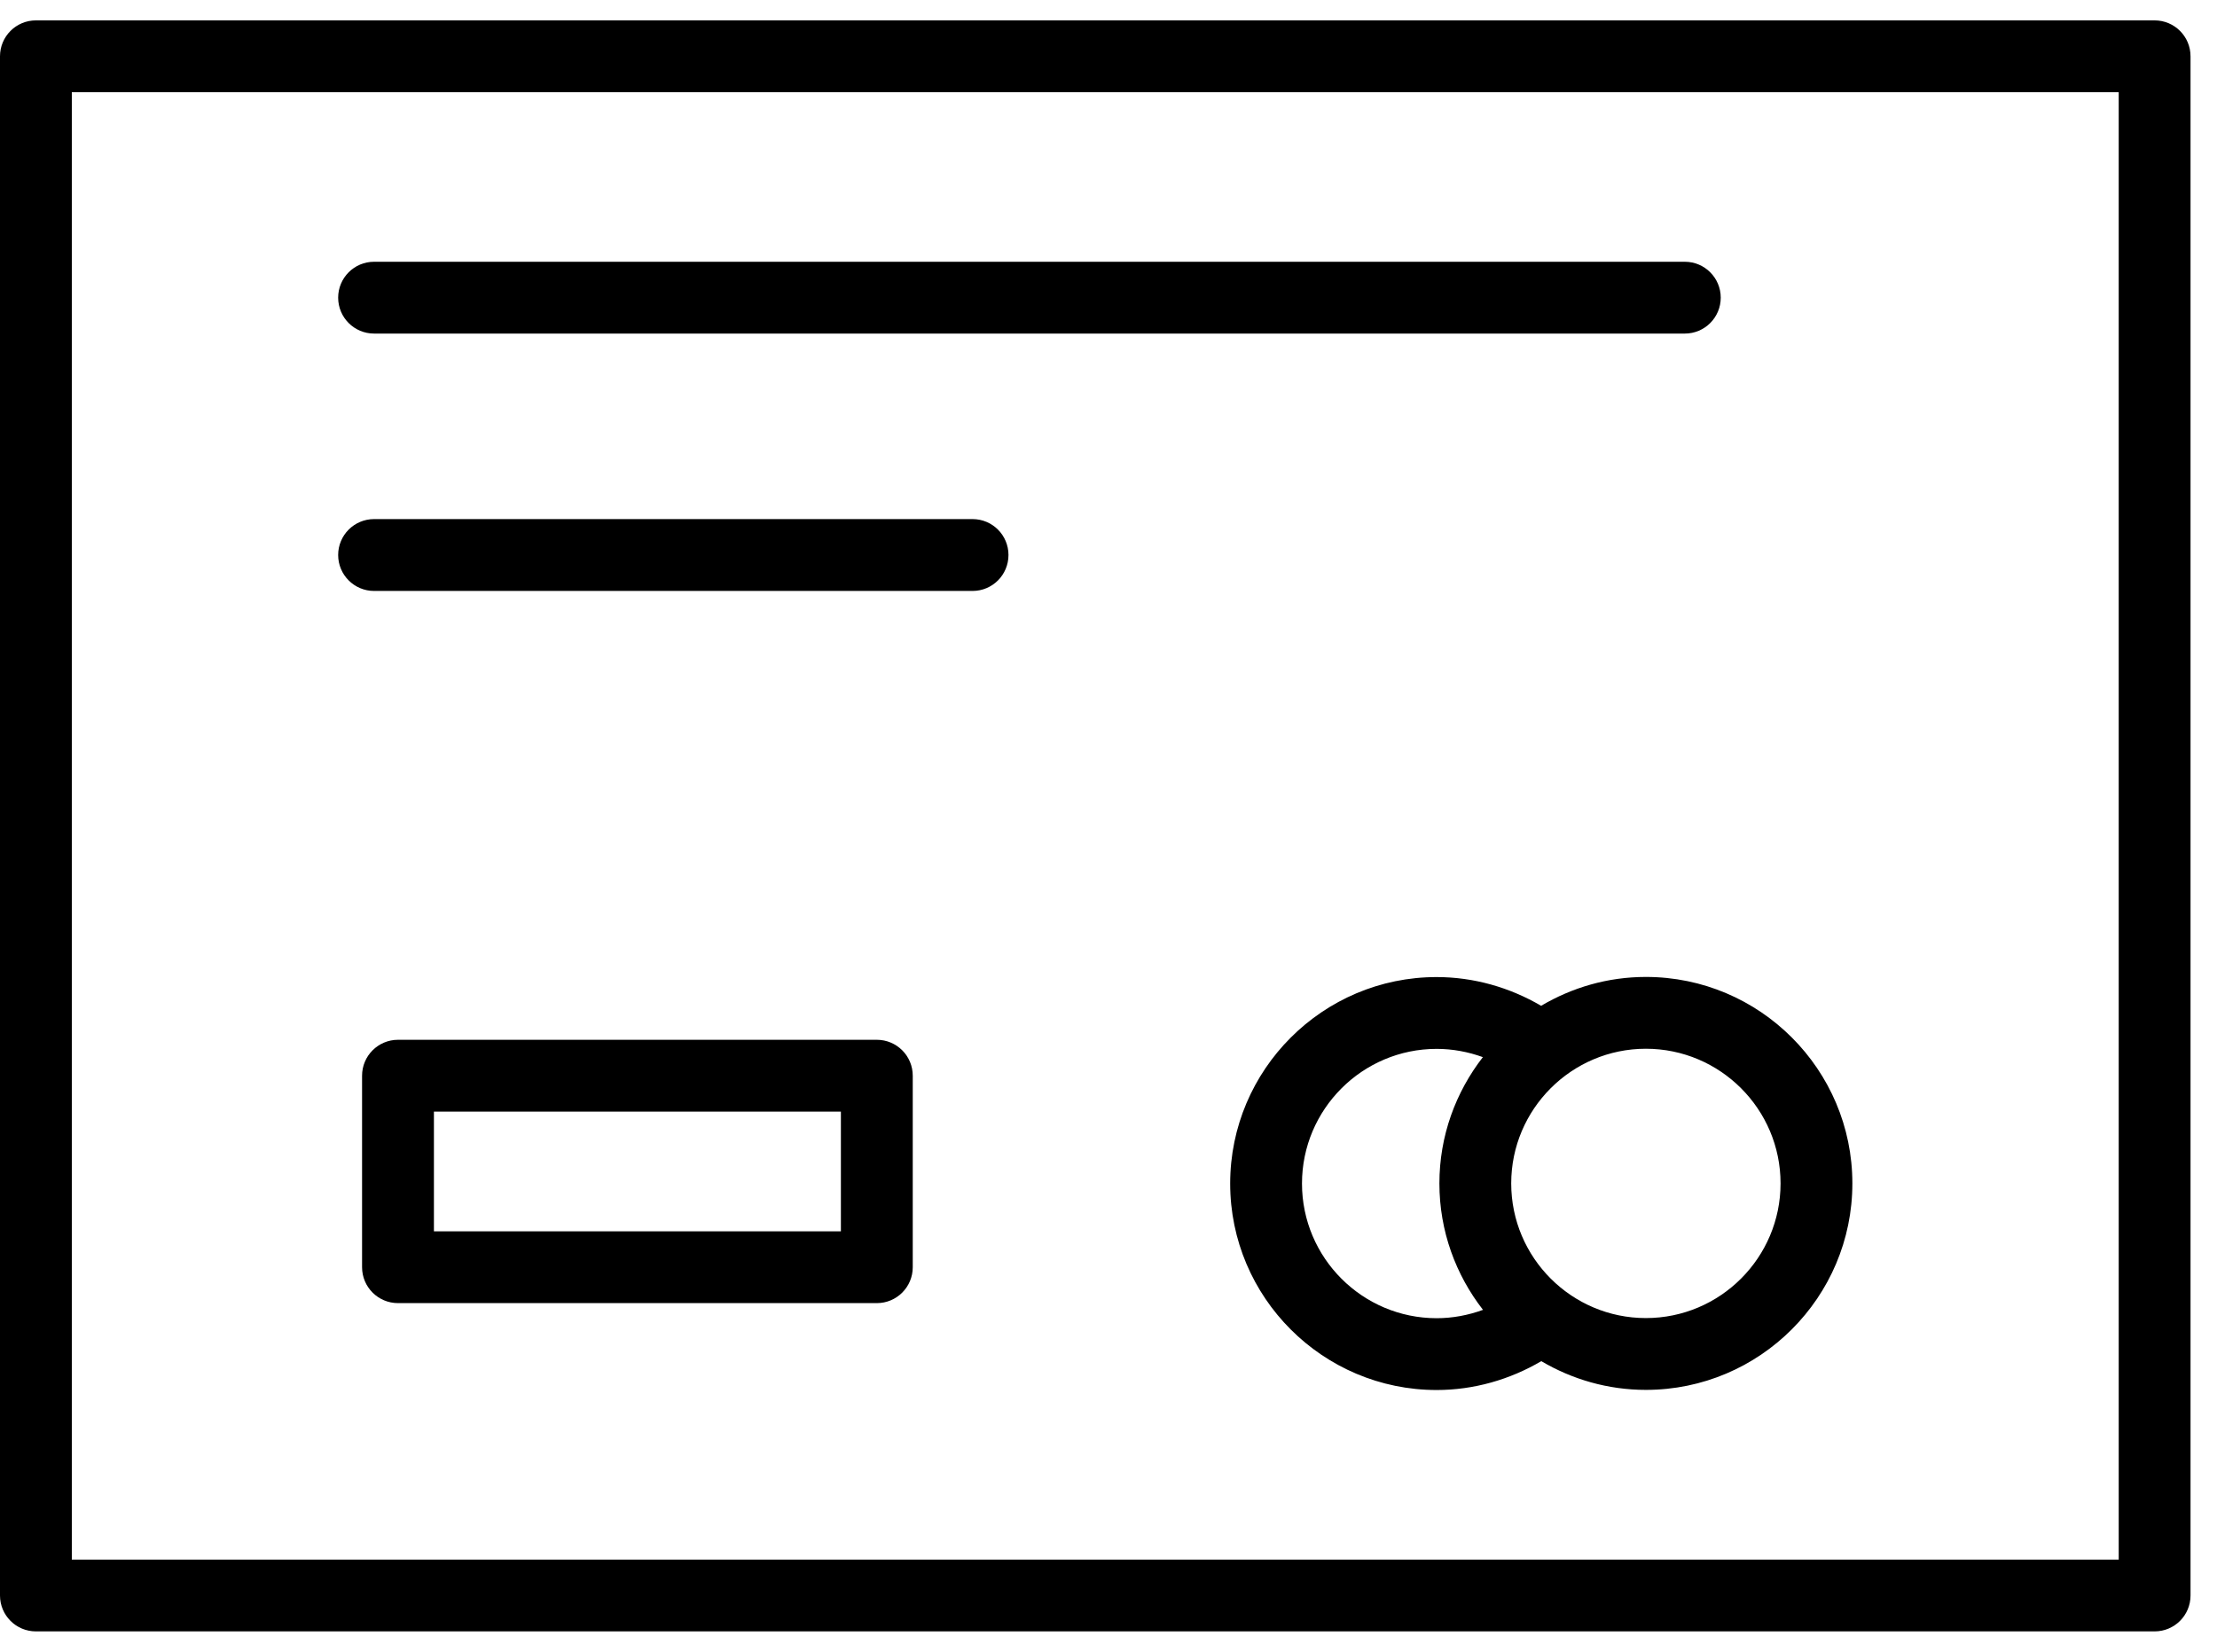
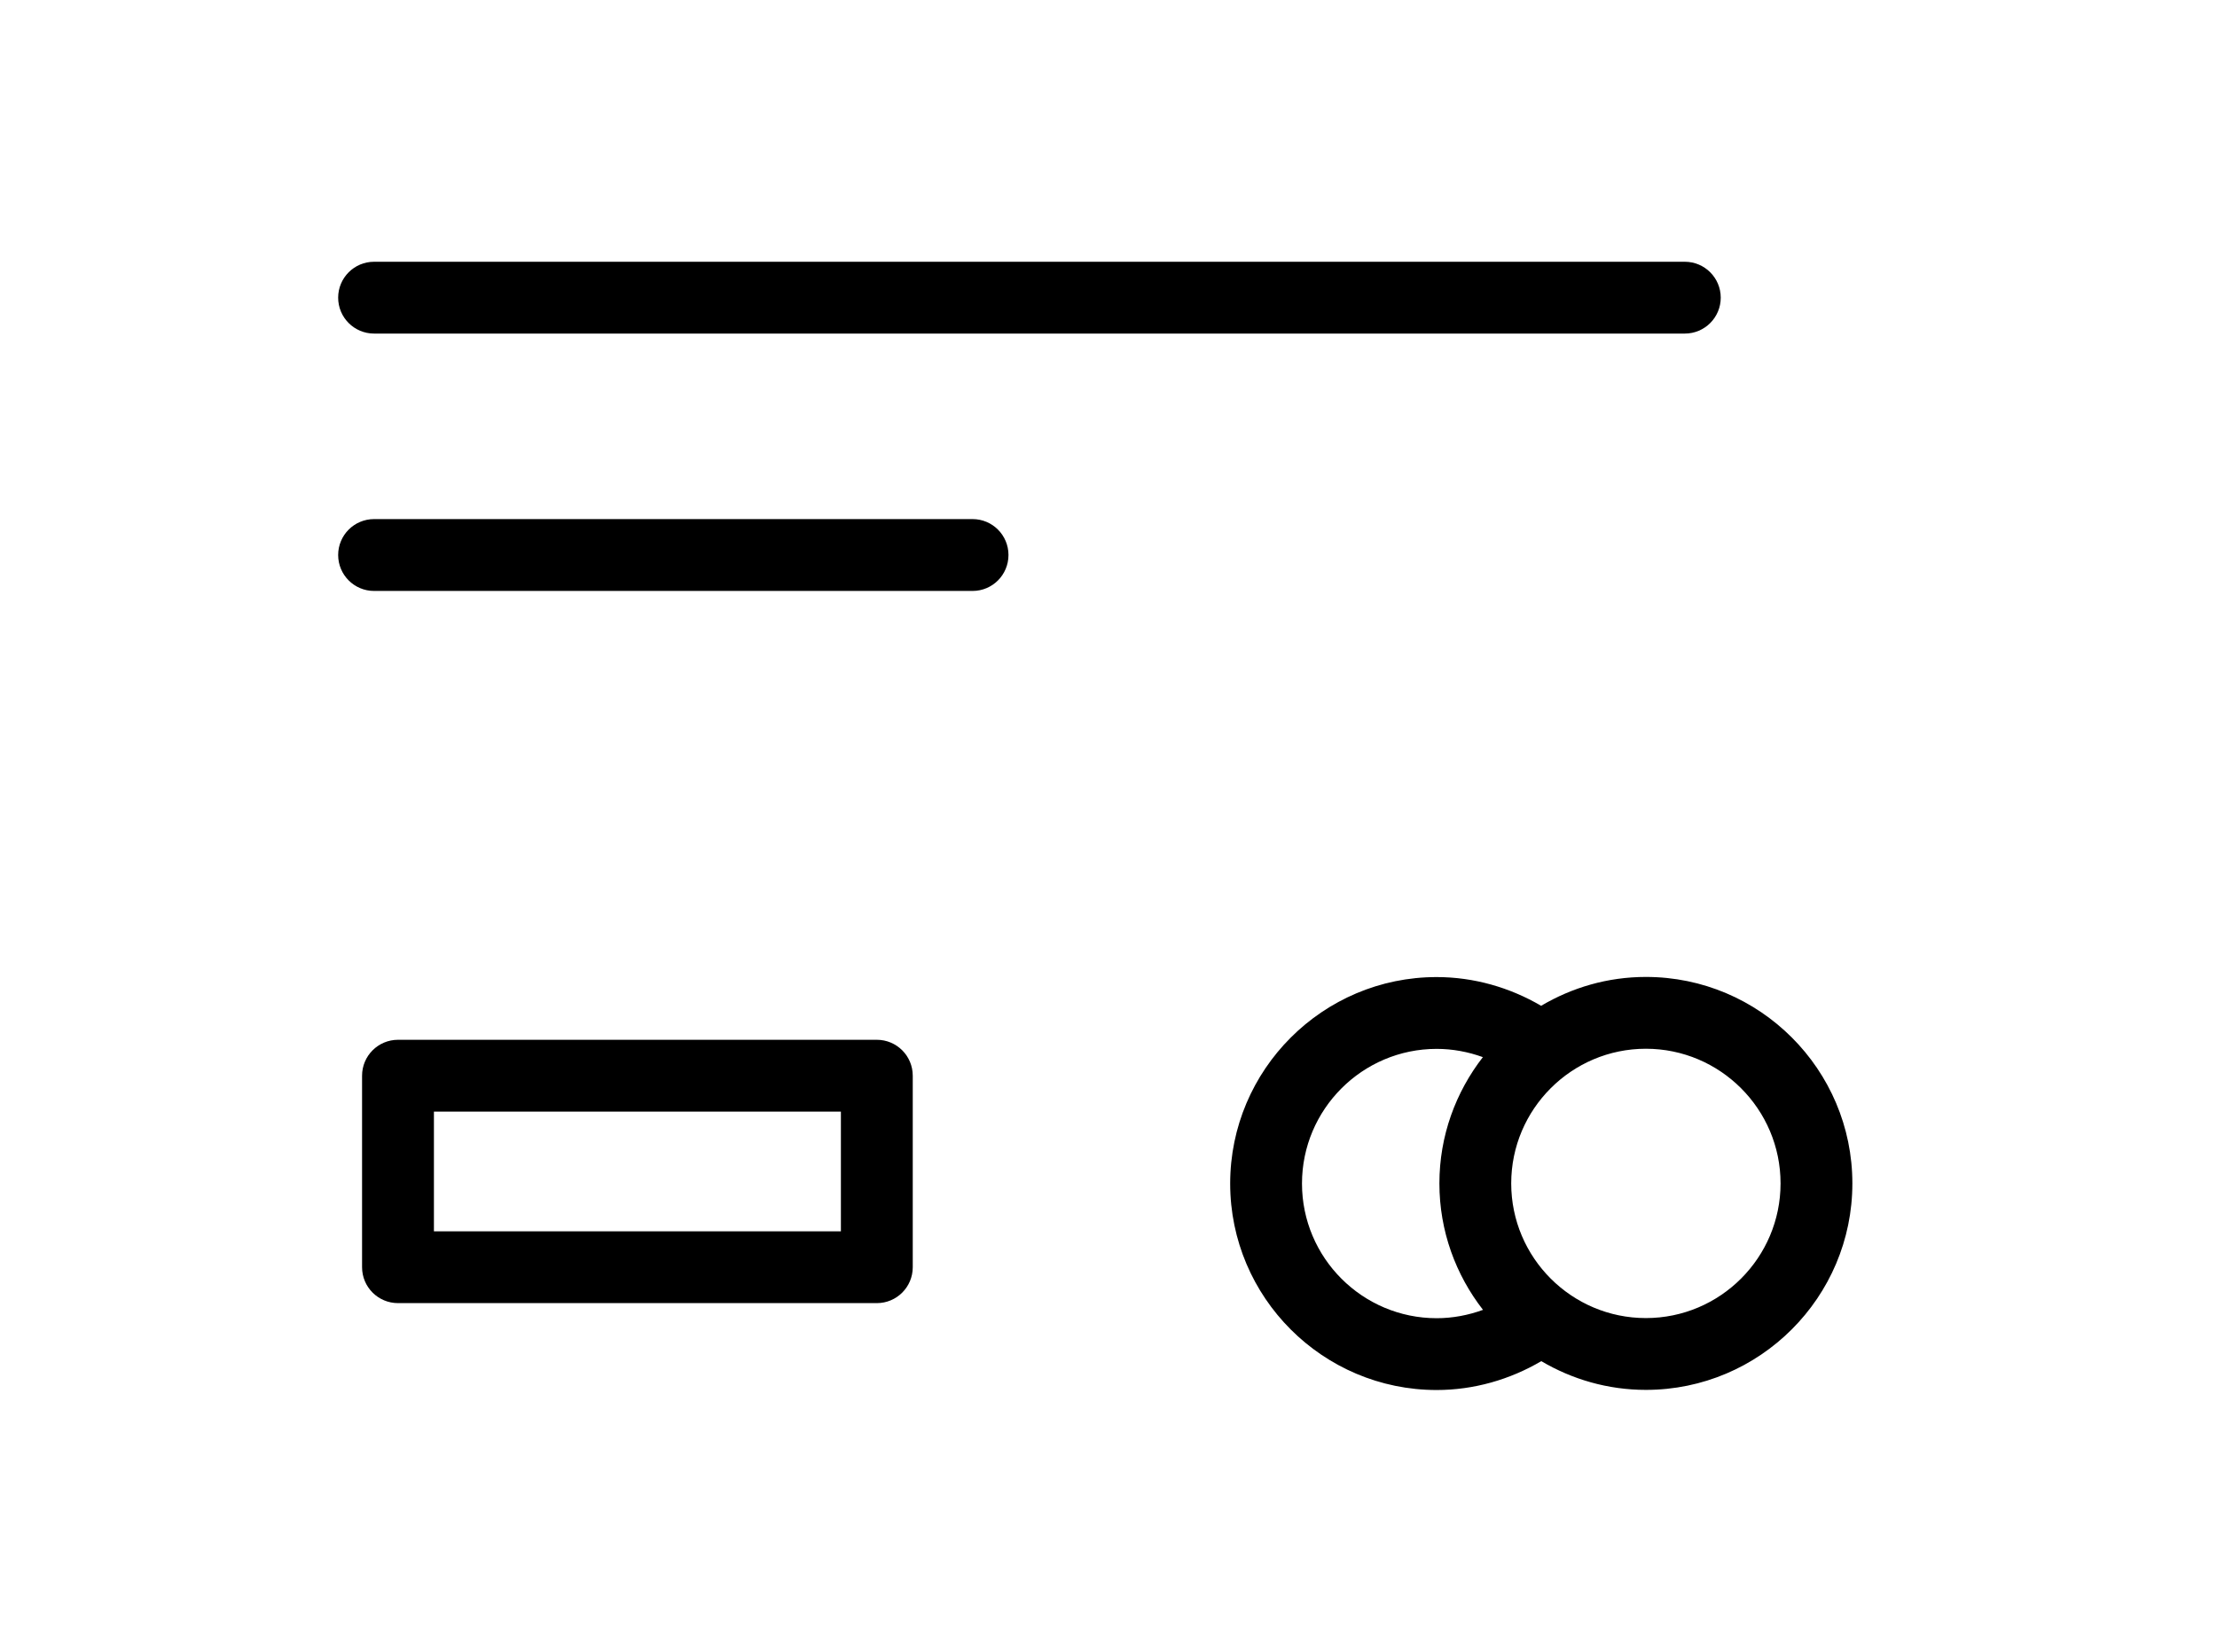
<svg xmlns="http://www.w3.org/2000/svg" width="51px" height="38px" viewBox="0 0 51 38" version="1.1">
  <title>FB625ECB-28E5-4F0C-A1C3-3BC4A11DEEED</title>
  <desc>Created with sketchtool.</desc>
  <g id="Anasayfa" stroke="none" stroke-width="1" fill="none" fill-rule="evenodd">
    <g id="Anasayfa---1320px---Simisso" transform="translate(-1430, -773)" fill="#000000" fill-rule="nonzero">
      <g id="noun_credit_2132027" transform="translate(1430, 773)">
-         <path d="M50.391,1.295 C50.391,0.839 50.022,0.469 49.565,0.469 L0.826,0.469 C0.369,0.469 0,0.839 0,1.295 L0,36.705 C0,37.161 0.369,37.531 0.826,37.531 L49.565,37.531 C50.022,37.531 50.391,37.161 50.391,36.705 L50.391,1.295 Z M48.739,35.879 L1.652,35.879 L1.652,2.121 L48.739,2.121 L48.739,35.879 Z" id="Shape" />
        <path d="M8.605,7.674 L38.758,7.674 C39.214,7.674 39.584,7.304 39.584,6.848 C39.584,6.392 39.214,6.022 38.758,6.022 L8.605,6.022 C8.149,6.022 7.779,6.392 7.779,6.848 C7.779,7.304 8.149,7.674 8.605,7.674 Z" id="Path" />
        <path d="M8.605,13.595 L22.373,13.595 C22.83,13.595 23.199,13.225 23.199,12.768 C23.199,12.312 22.83,11.942 22.373,11.942 L8.605,11.942 C8.149,11.942 7.779,12.312 7.779,12.768 C7.779,13.225 8.149,13.595 8.605,13.595 Z" id="Path" />
        <path d="M35.452,23.139 C34.731,22.716 33.901,22.478 33.049,22.478 C30.43,22.478 28.299,24.609 28.299,27.228 C28.299,29.847 30.43,31.978 33.049,31.978 C33.903,31.978 34.734,31.739 35.456,31.314 C36.163,31.731 36.984,31.975 37.862,31.975 C40.481,31.975 42.612,29.844 42.612,27.225 C42.612,24.606 40.481,22.475 37.862,22.475 C36.982,22.475 36.16,22.72 35.452,23.139 Z M29.951,27.228 C29.951,25.52 31.341,24.13 33.049,24.13 C33.416,24.13 33.775,24.198 34.112,24.32 C33.488,25.124 33.112,26.13 33.112,27.225 C33.112,28.321 33.489,29.33 34.115,30.134 C33.777,30.257 33.417,30.326 33.049,30.326 C31.341,30.326 29.951,28.936 29.951,27.228 Z M40.96,27.225 C40.96,28.933 39.57,30.323 37.862,30.323 C36.154,30.323 34.764,28.933 34.764,27.225 C34.764,25.517 36.154,24.127 37.862,24.127 C39.57,24.127 40.96,25.517 40.96,27.225 Z" id="Shape" />
        <path d="M20.171,23.921 L9.156,23.921 C8.699,23.921 8.329,24.291 8.329,24.747 L8.329,29.153 C8.329,29.609 8.699,29.979 9.156,29.979 L20.171,29.979 C20.627,29.979 20.997,29.609 20.997,29.153 L20.997,24.747 C20.997,24.291 20.627,23.921 20.171,23.921 Z M9.982,28.327 L9.982,25.573 L19.344,25.573 L19.344,28.327 L9.982,28.327 Z" id="Shape" />
      </g>
    </g>
  </g>
</svg>